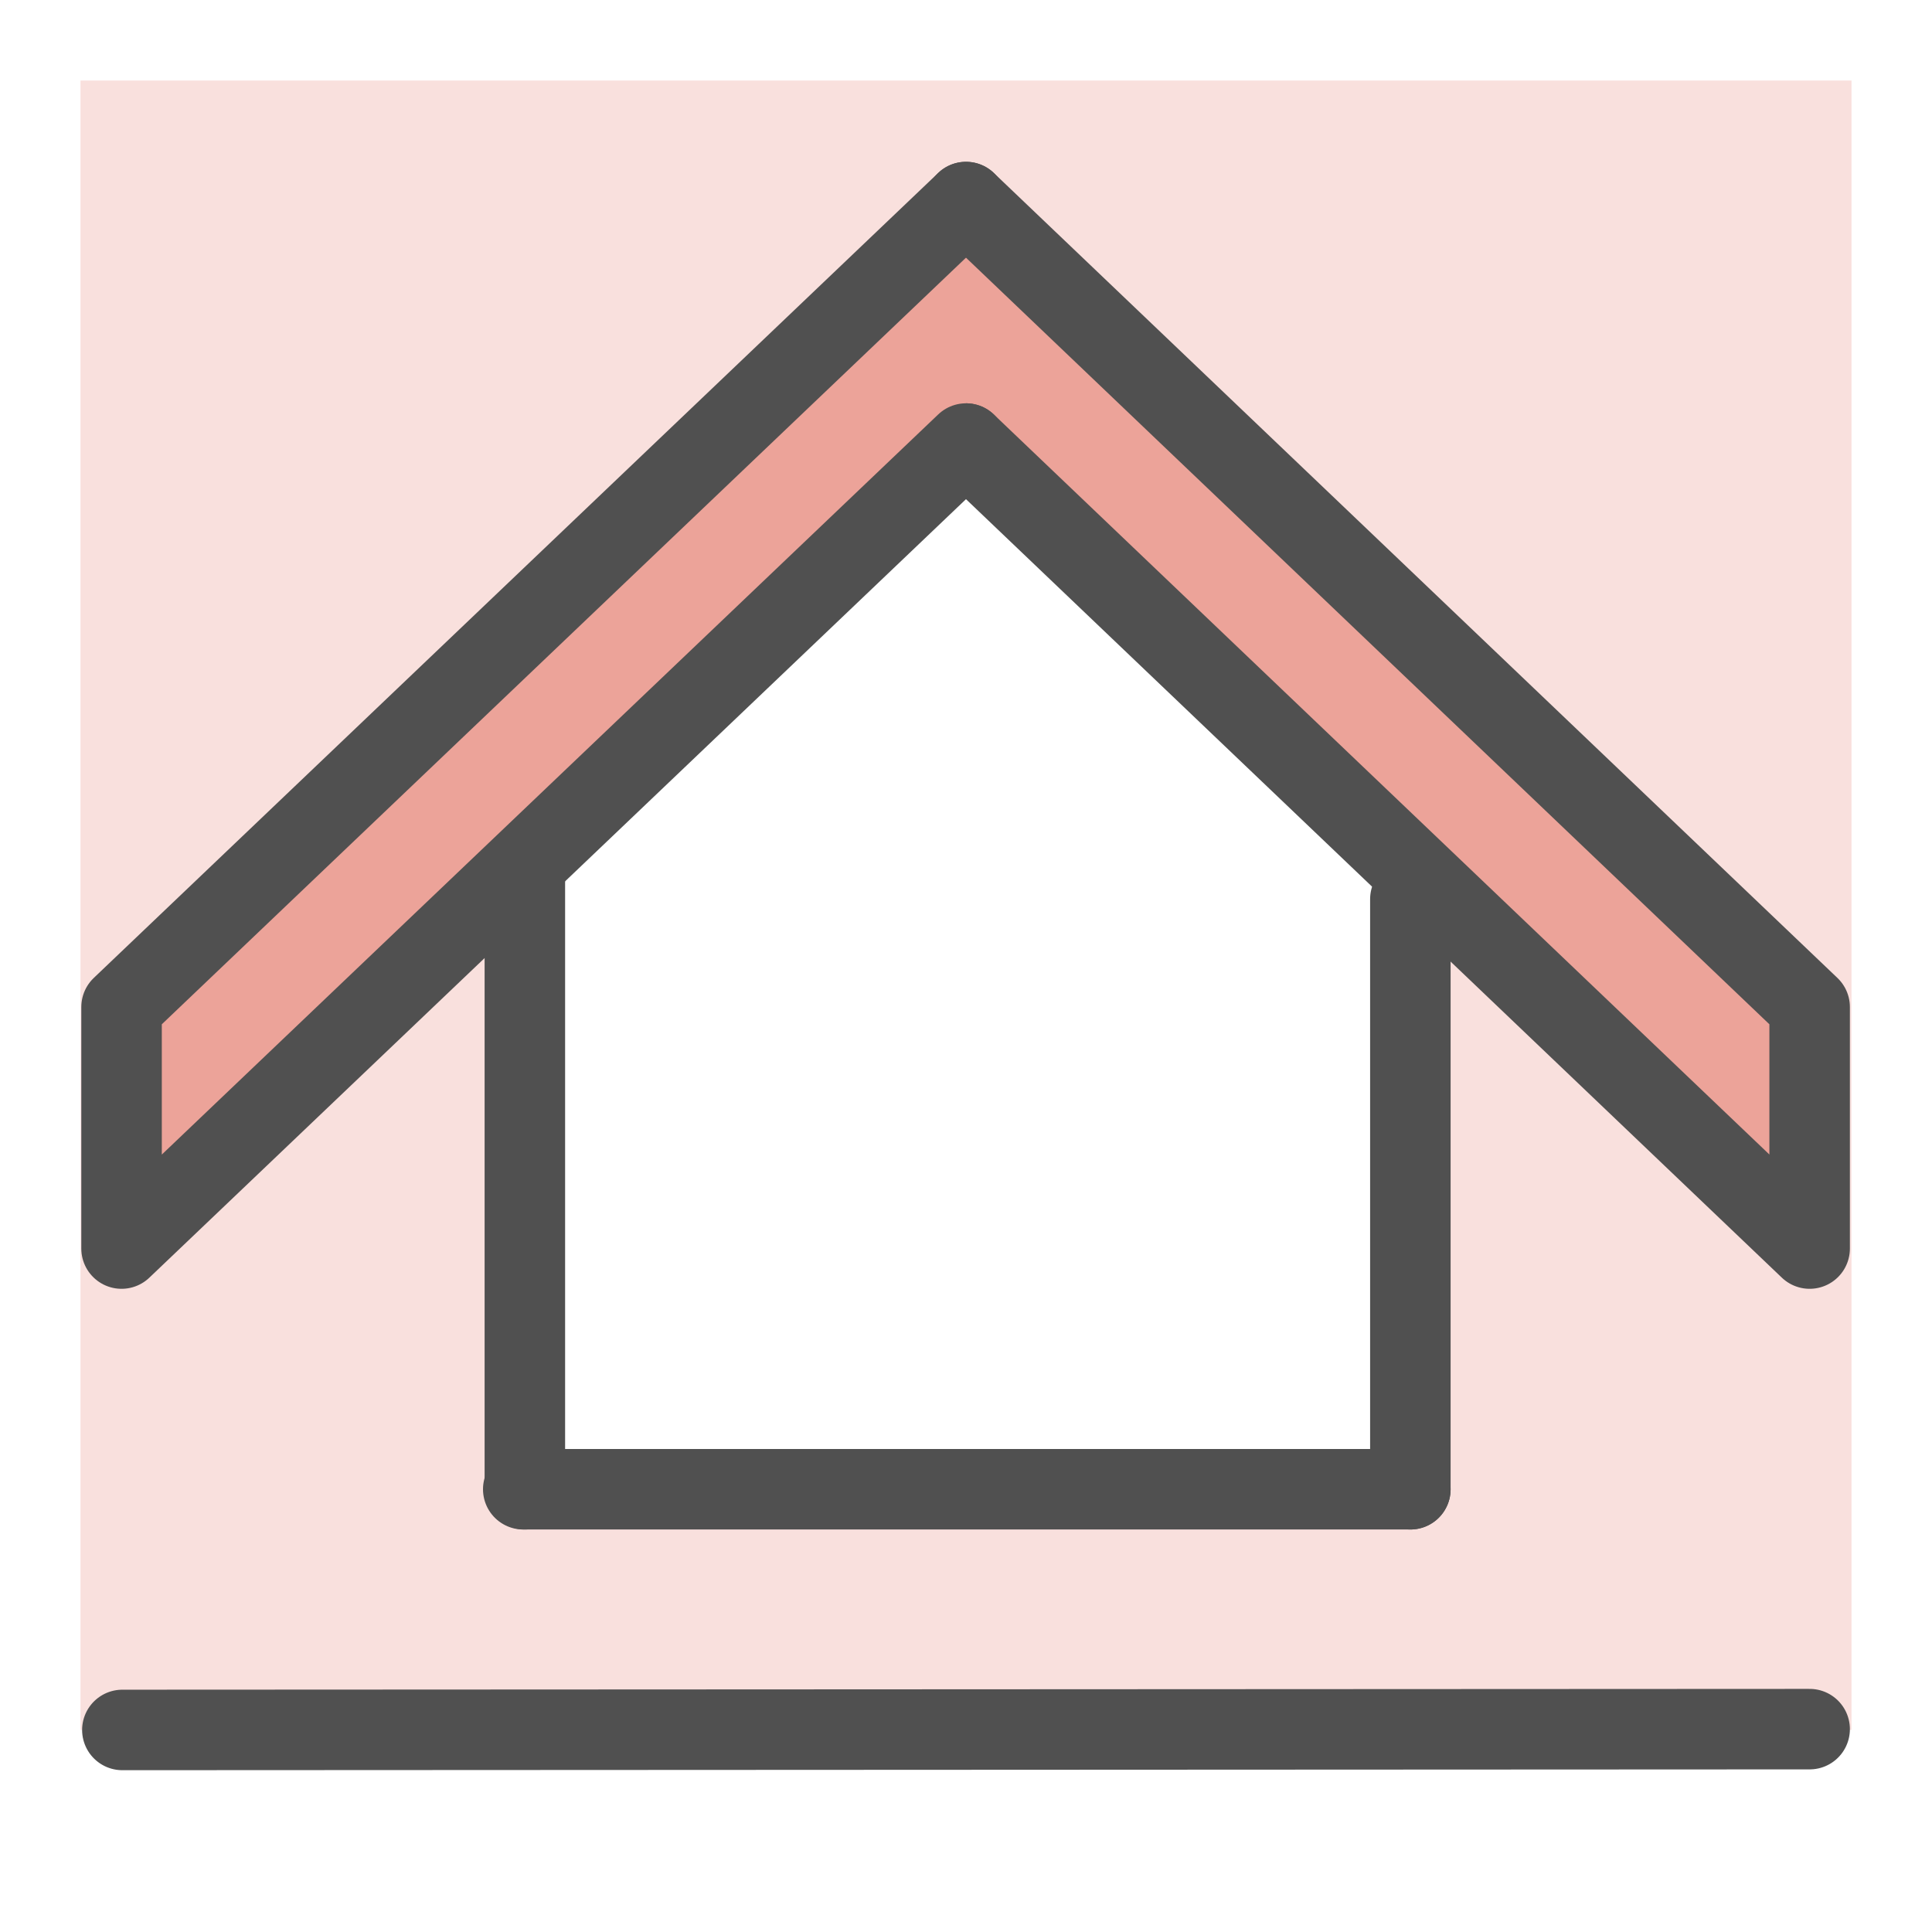
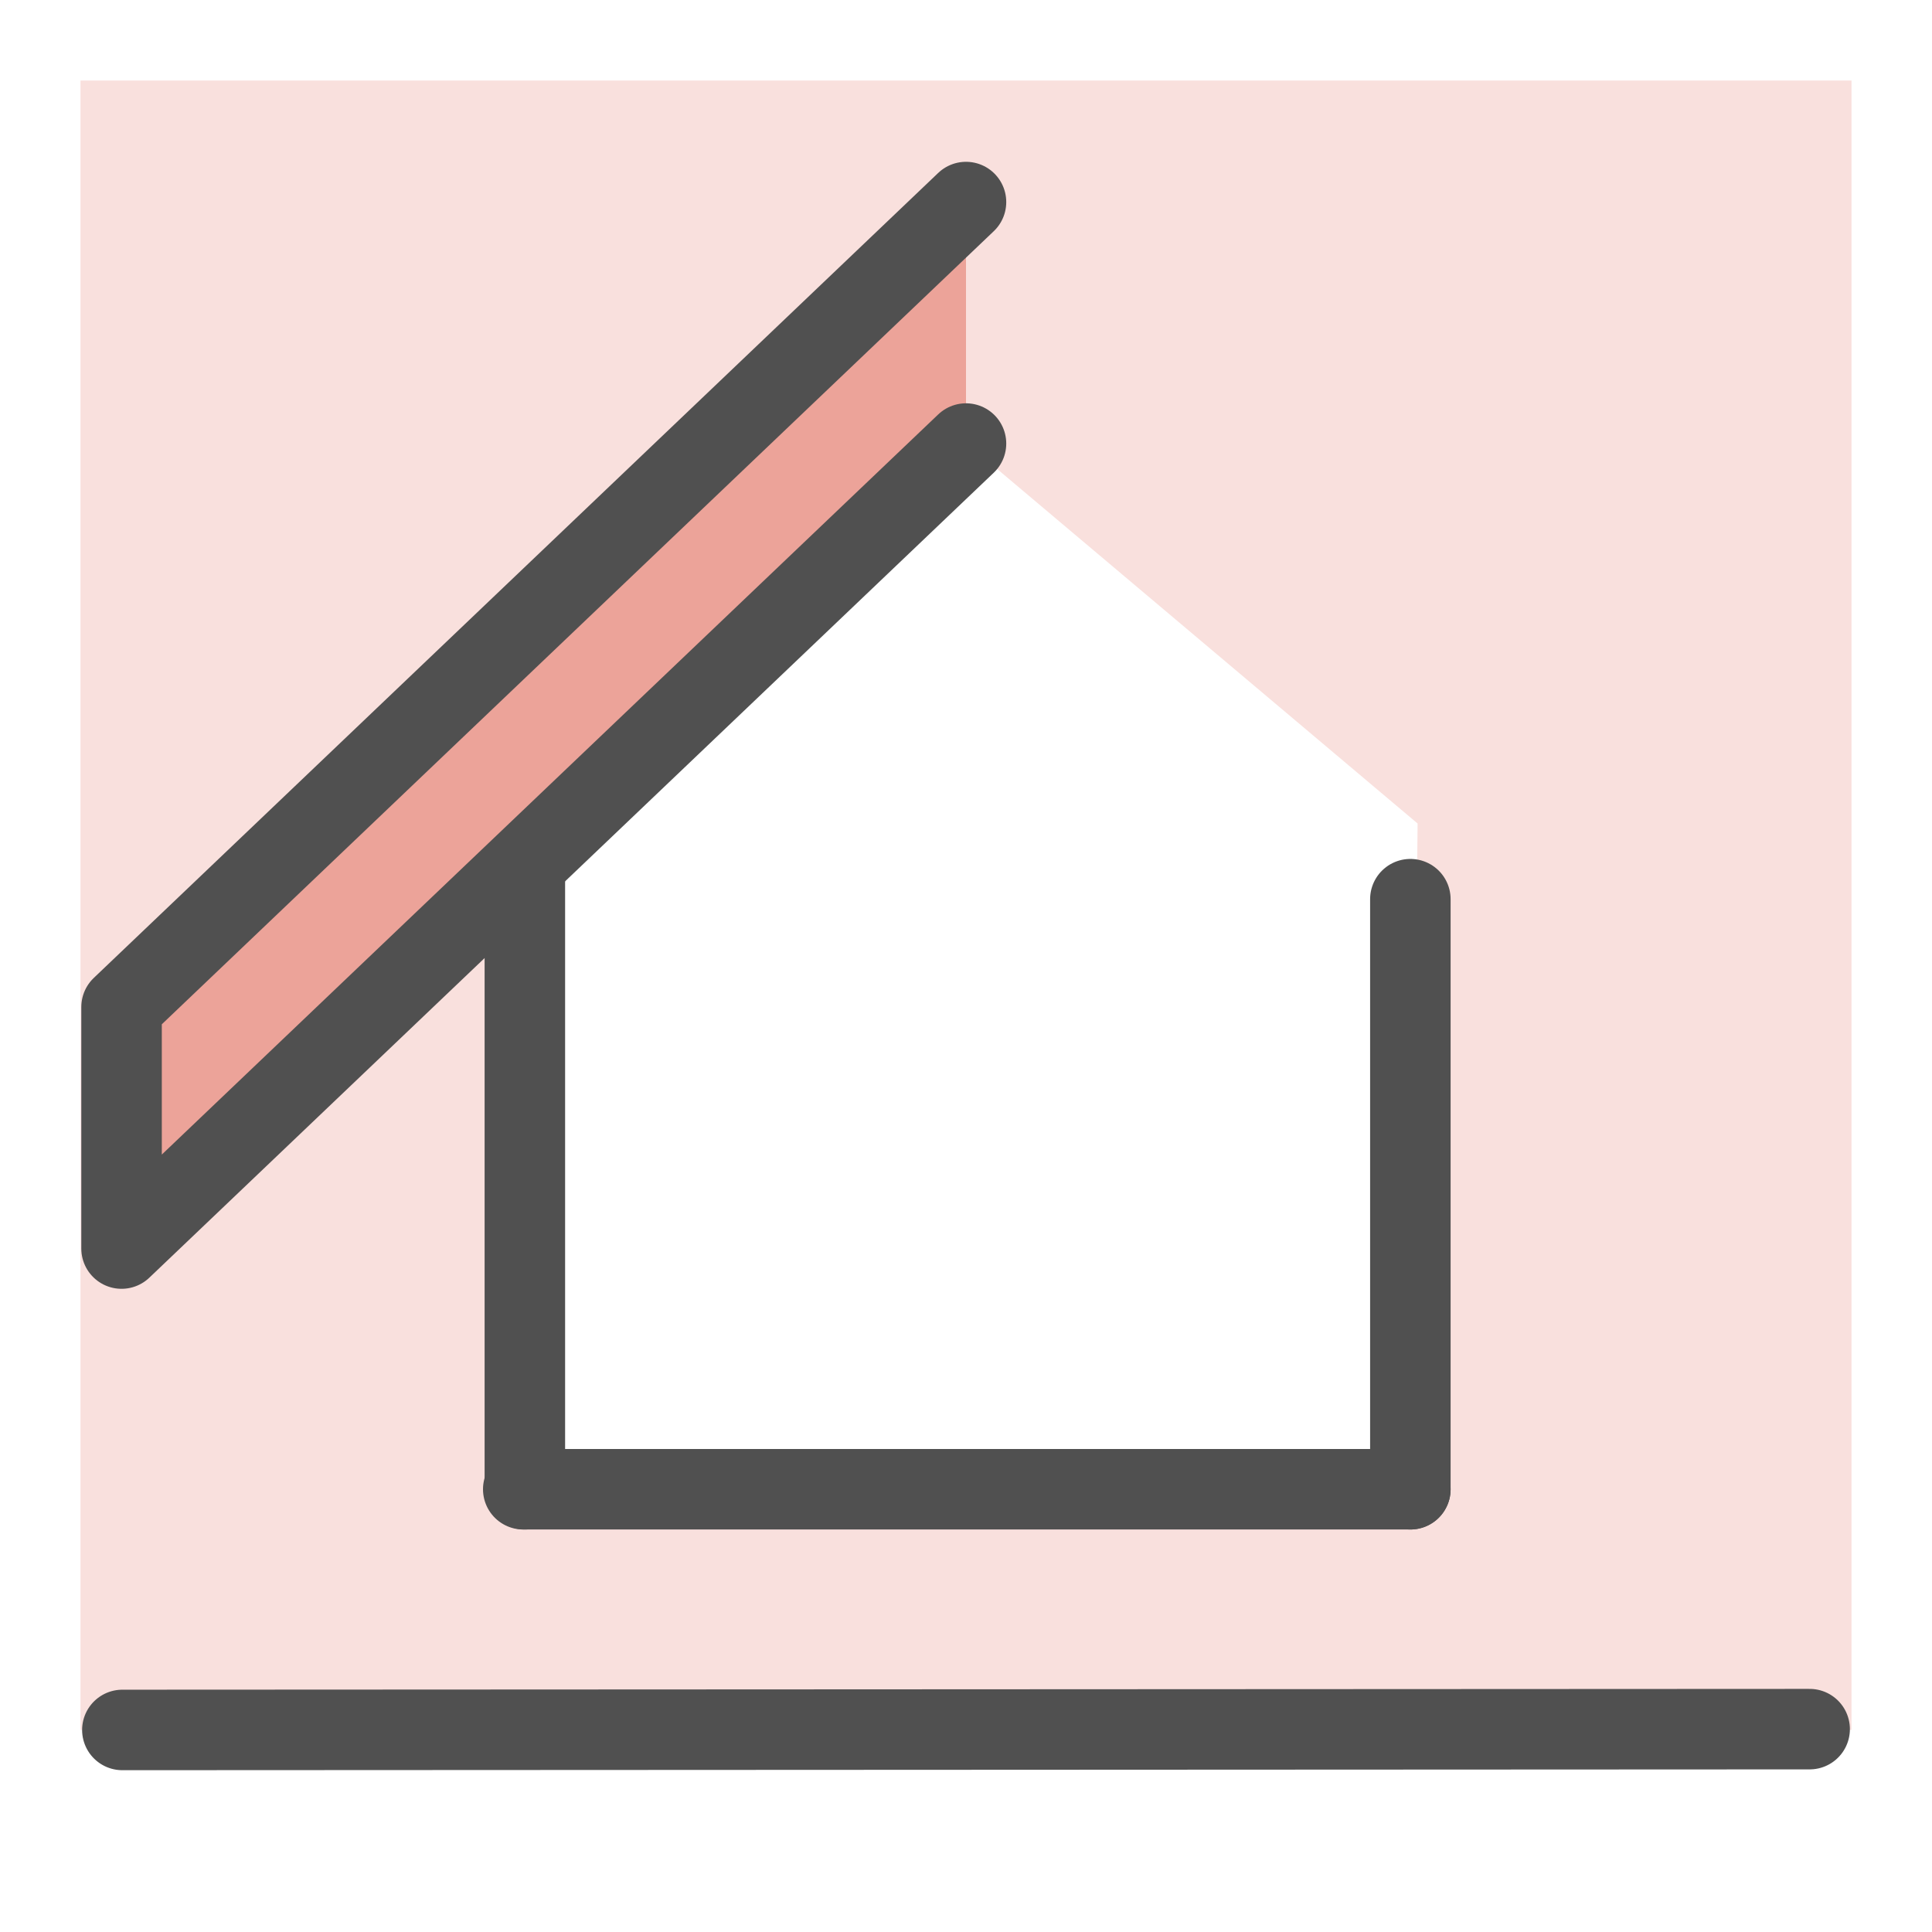
<svg xmlns="http://www.w3.org/2000/svg" id="icon" viewBox="0 0 24 24">
  <defs>
    <style>.cls-1{fill:#f9e0dd;}.cls-2,.cls-3{fill:none;}.cls-2,.cls-3,.cls-4{stroke:#505050;stroke-linecap:round;}.cls-2,.cls-4{stroke-linejoin:round;}.cls-3{stroke-miterlimit:10;}.cls-4{fill:#eca399;}</style>
  </defs>
  <path class="cls-1" d="M1,1V21.49l5.42.07.1-11.39L12,5.5l5.61,4.73-.09,8.27-12-.13,0,3.12H23L23,1Z" />
  <line class="cls-2" x1="1.52" y1="21.49" x2="22.48" y2="21.48" />
  <line class="cls-2" x1="6.5" y1="18.5" x2="17.52" y2="18.5" />
  <line class="cls-3" x1="6.52" y1="10.74" x2="6.52" y2="18.5" />
  <line class="cls-3" x1="17.52" y1="11.17" x2="17.52" y2="18.5" />
-   <polyline class="cls-4" points="12 2.51 22.48 12.51 22.48 15.51 12 5.51" />
  <polyline class="cls-4" points="12 2.51 1.51 12.51 1.51 15.51 12 5.51" />
</svg>